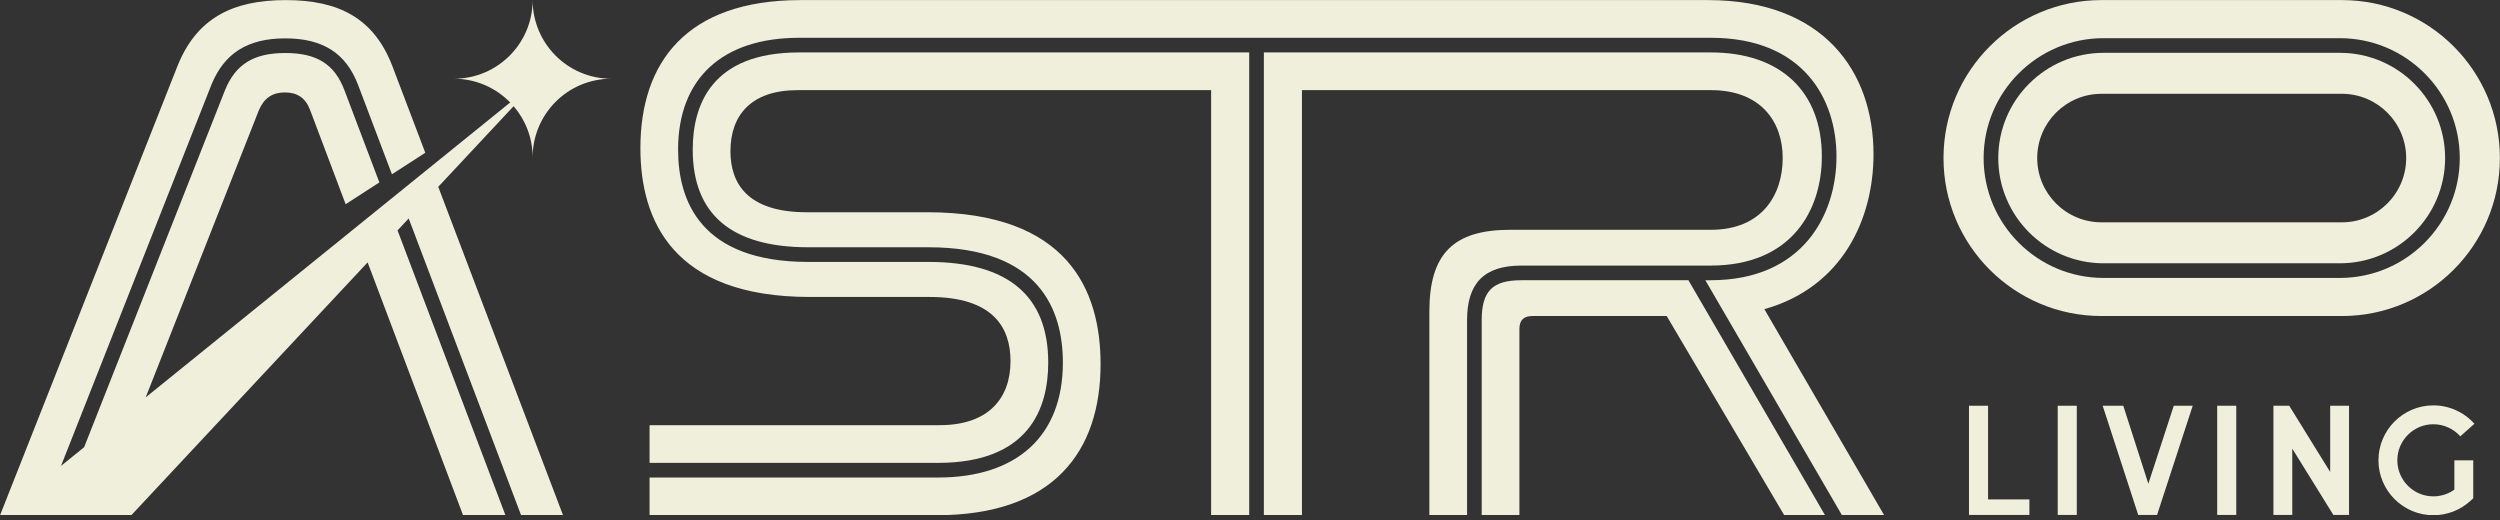
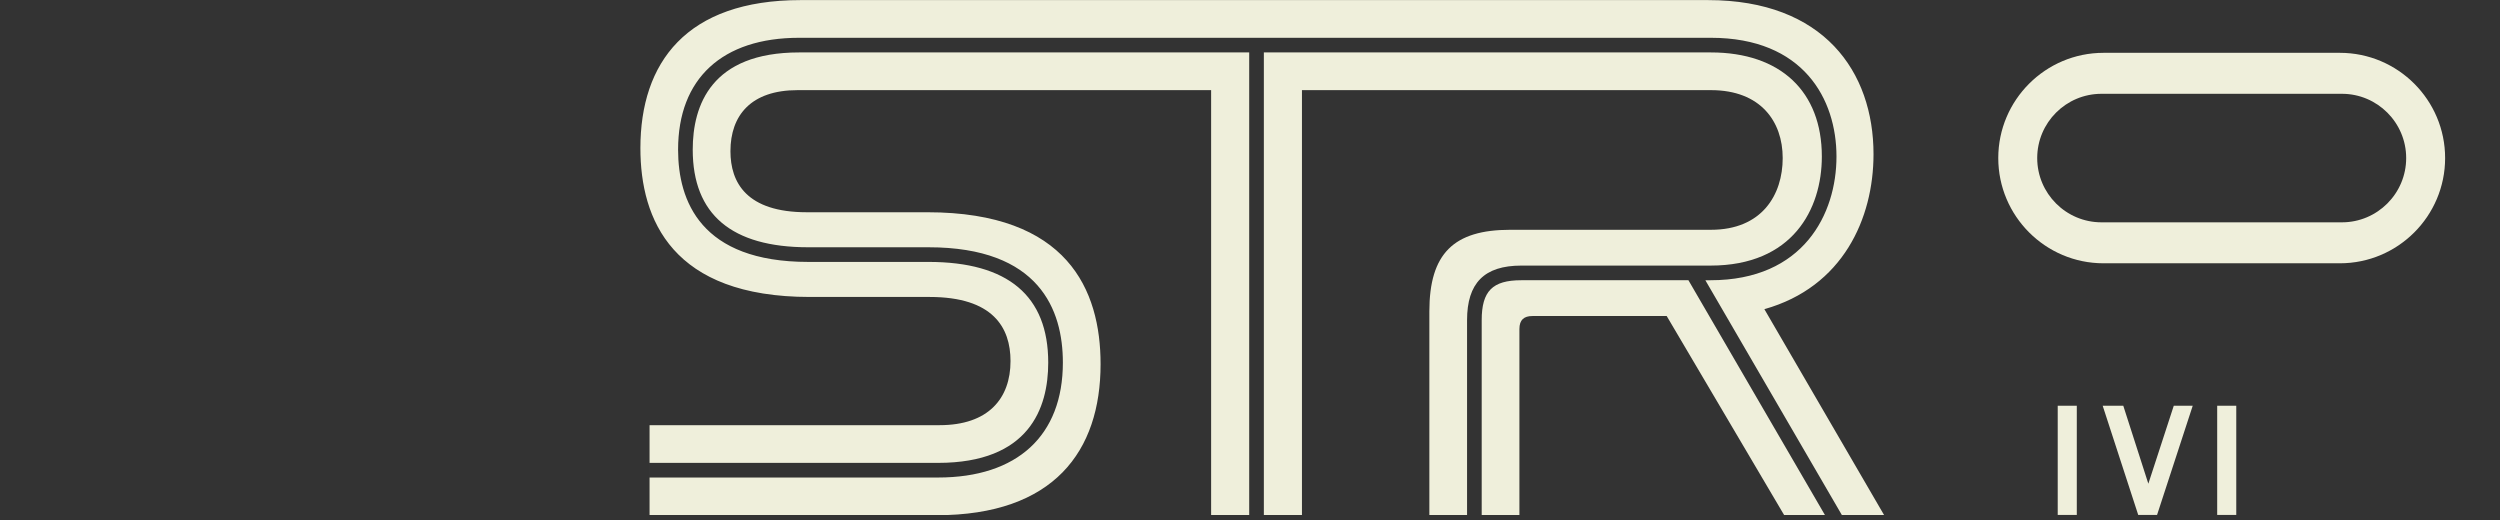
<svg xmlns="http://www.w3.org/2000/svg" width="250" height="52" viewBox="0 0 250 52" fill="none">
  <rect x="0" y="0" width="250" height="52" fill="#333333" stroke="none" />
  <g clip-path="url(#clip0_317_57)">
-     <path d="M198.806 40.572H196.899V51.492H202.939V49.937H198.806V40.572Z" fill="#EFEFDB" />
    <path d="M207.68 40.572H205.772V51.492H207.68V40.572Z" fill="#EFEFDB" />
    <path d="M214.834 48.371L212.327 40.572H210.267L213.822 51.492H215.706L219.273 40.572H217.378L214.834 48.371Z" fill="#EFEFDB" />
    <path d="M223.626 40.572H221.719V51.492H223.626V40.572Z" fill="#EFEFDB" />
-     <path d="M233.018 47.196L228.921 40.572H227.344V51.492H229.227V44.864L233.336 51.492H234.902V40.572H233.018V47.196Z" fill="#EFEFDB" />
-     <path d="M243.338 51.522C240.31 51.522 237.846 49.058 237.846 46.03C237.846 43.002 240.31 40.537 243.338 40.537C244.903 40.537 246.398 41.208 247.44 42.378L246.031 43.633C245.347 42.865 244.366 42.425 243.338 42.425C241.35 42.425 239.733 44.042 239.733 46.031C239.733 48.019 241.35 49.636 243.338 49.636C244.096 49.636 244.828 49.399 245.437 48.963V46.033H247.324V49.833L247.012 50.114C246.003 51.023 244.698 51.523 243.338 51.523V51.522Z" fill="#EFEFDB" />
    <path d="M152.132 28.023C149.244 28.023 148.17 29.108 148.17 32.023V51.521H151.941V32.9C151.941 31.985 152.399 31.603 153.238 31.603H166.67L178.423 51.521H182.505L168.842 28.023H152.132Z" fill="#EFEFDB" />
    <path d="M171.05 26.559C179.259 26.559 182.184 20.926 182.184 15.653C182.184 9.134 178.036 5.243 171.088 5.243H126.386V51.522H130.195V9.014H171.096C176.057 9.014 178.27 12.143 178.27 15.806C178.27 19.468 176.21 22.979 171.096 22.979H151.025C145.378 22.979 142.936 25.345 142.936 31.145V51.521H146.706V32.023C146.706 28.295 148.43 26.559 152.132 26.559H171.05H171.05Z" fill="#EFEFDB" />
    <path d="M187.352 15.425C187.352 7.183 182.391 0.009 170.791 0.009H80.066C68.619 0.009 64.04 6.267 64.04 14.814C64.04 21.988 67.245 29.696 80.982 29.696H92.963C99.298 29.696 101.052 32.749 101.052 36.106C101.052 39.846 98.839 42.517 93.956 42.517H64.956V51.522H93.65C105.403 51.522 110.058 45.111 110.058 36.412C110.058 29.009 106.776 21.225 92.734 21.225H80.675C74.647 21.225 73.044 18.248 73.044 15.12C73.044 11.533 75.104 9.014 79.76 9.014H121.112V51.522H124.92V5.243H79.912C71.119 5.243 69.273 10.53 69.273 14.967C69.273 21.444 73.161 24.727 80.828 24.727H92.848C103.956 24.727 106.287 30.998 106.287 36.259C106.287 43.563 101.737 47.752 93.802 47.752H64.955V46.288H93.802C102.911 46.288 104.823 40.834 104.823 36.259C104.823 29.579 100.794 26.192 92.848 26.192H80.828C70.068 26.192 67.809 20.088 67.809 14.967C67.809 7.857 72.221 3.779 79.913 3.779H171.087C180.348 3.779 183.648 9.913 183.648 15.653C183.648 21.393 180.348 28.024 171.049 28.024H170.535L184.198 51.522H188.419L176.437 30.917C184.298 28.703 187.351 21.835 187.351 15.425L187.352 15.425Z" fill="#EFEFDB" />
-     <path d="M53.264 15.738C53.264 11.395 56.785 7.873 61.129 7.873C56.785 7.873 53.264 4.352 53.264 0.008C53.264 4.352 49.743 7.873 45.399 7.873C47.461 7.873 49.331 8.673 50.733 9.971C50.831 10.06 50.929 10.149 51.022 10.245L15.004 39.386L14.569 39.738L25.896 10.998C26.43 9.777 27.269 9.243 28.49 9.243C29.712 9.243 30.551 9.777 31.009 10.998L34.565 20.419L37.936 18.241L34.445 9.025C33.453 6.415 31.684 5.301 28.528 5.301C25.373 5.301 23.553 6.419 22.491 9.041L8.414 44.718L6.101 46.589L21.132 8.497C22.421 5.316 24.77 3.837 28.529 3.837C32.288 3.837 34.605 5.32 35.814 8.506L39.194 17.428L42.528 15.274L39.251 6.648C37.419 1.84 33.909 0.009 28.567 0.009C23.225 0.009 19.638 1.84 17.73 6.648L0.005 51.522H13.129L36.762 26.238L46.308 51.522H50.544L39.754 23.038L40.868 21.845L52.11 51.521H56.303L43.825 18.682L51.362 10.618C52.544 11.995 53.264 13.78 53.264 15.738L53.264 15.738Z" fill="#EFEFDB" />
    <path d="M233.989 5.283H210.351C204.548 5.283 199.827 10.003 199.827 15.806C199.827 21.608 204.548 26.329 210.351 26.329H233.989C239.792 26.329 244.512 21.608 244.512 15.806C244.512 10.003 239.792 5.283 233.989 5.283ZM234.192 22.233H210.147C206.603 22.233 203.721 19.35 203.721 15.806C203.721 12.262 206.603 9.38 210.147 9.38H234.192C237.736 9.38 240.618 12.262 240.618 15.806C240.618 19.35 237.736 22.233 234.192 22.233Z" fill="#EFEFDB" />
-     <path d="M249.989 15.806C249.989 7.081 242.917 0.008 234.192 0.008H210.147C201.422 0.008 194.35 7.081 194.35 15.806C194.35 24.53 201.422 31.603 210.147 31.603H234.192C242.916 31.603 249.989 24.53 249.989 15.806ZM210.35 27.793C203.74 27.793 198.362 22.416 198.362 15.806C198.362 9.195 203.74 3.818 210.35 3.818H233.989C240.598 3.818 245.976 9.196 245.976 15.806C245.976 22.415 240.599 27.793 233.989 27.793H210.35Z" fill="#EFEFDB" />
  </g>
  <defs>
    <clipPath id="clip0_317_57">
      <rect width="250" height="51.499" fill="white" />
    </clipPath>
  </defs>
</svg>